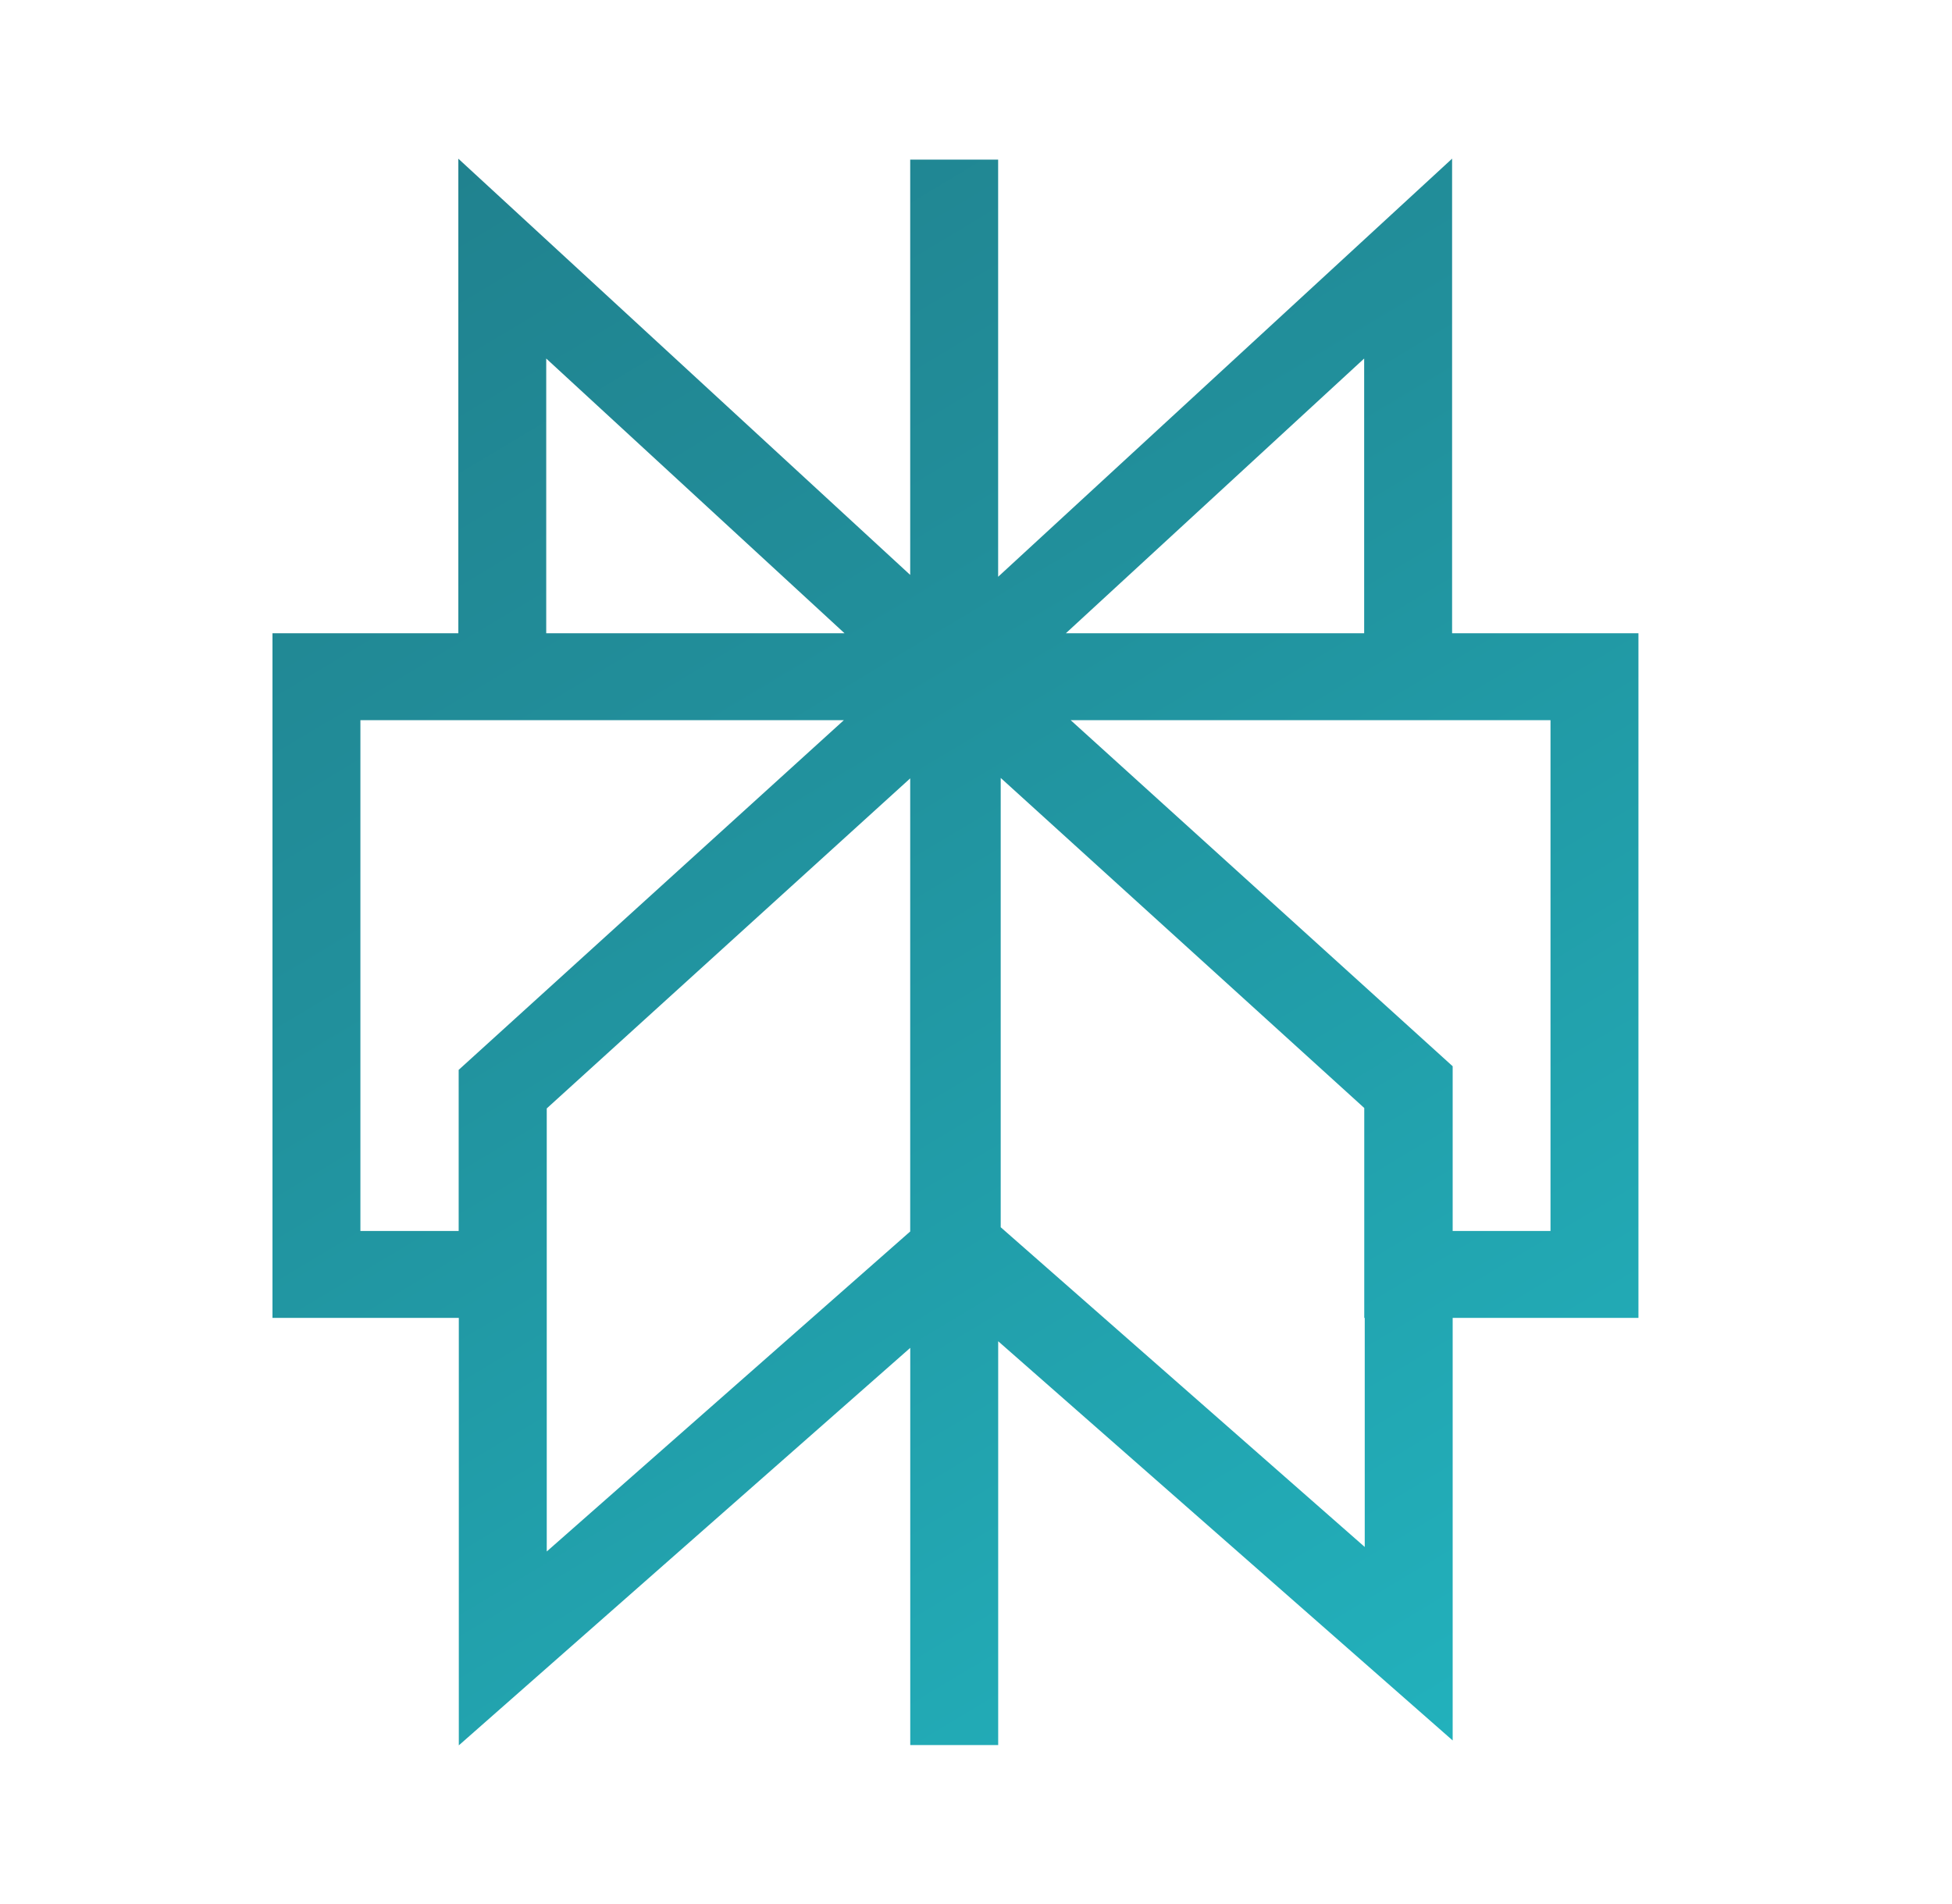
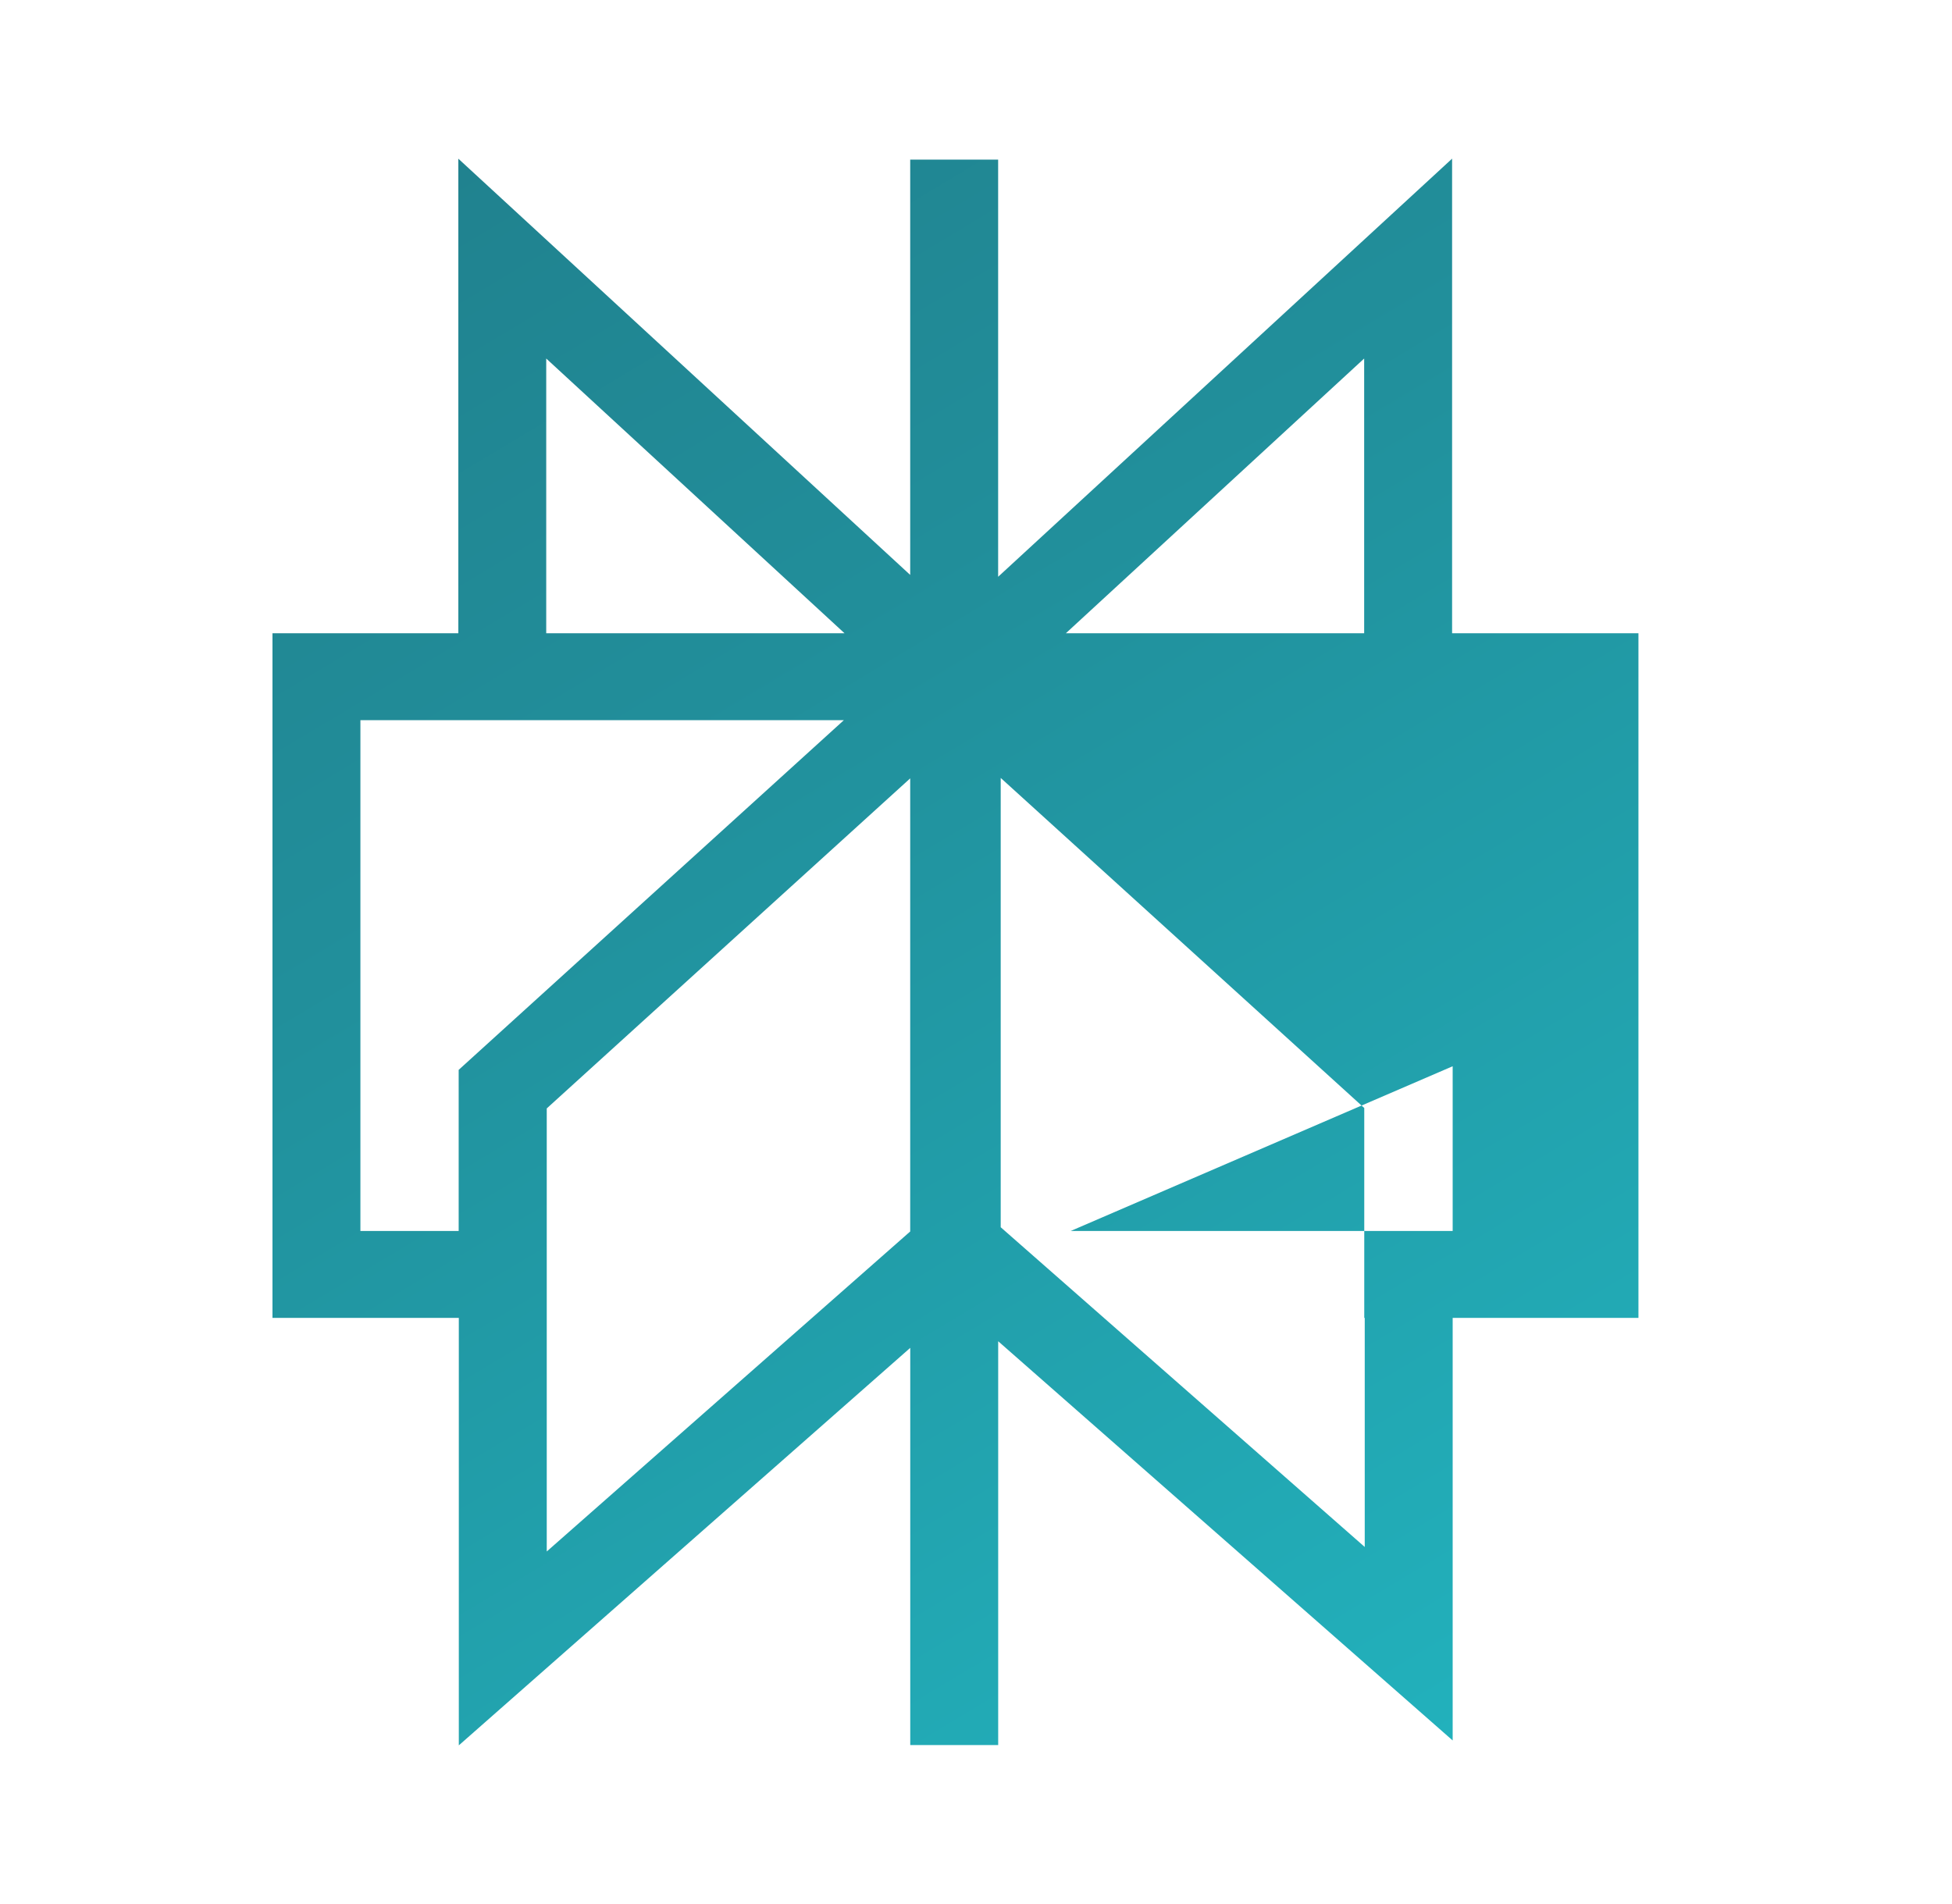
<svg xmlns="http://www.w3.org/2000/svg" width="41" height="40" viewBox="0 0 41 40" fill="none">
-   <path fill-rule="evenodd" clip-rule="evenodd" d="M9.626 3.333L19.118 12.078V12.077V3.353H20.965V12.117L30.5 3.333V13.304H34.414V27.686H30.512V36.564L20.966 28.177V36.661H19.119V28.316L9.637 36.667V27.687H5.723V13.304H9.627V3.333H9.626ZM17.725 15.129H7.57V25.861H9.634V22.476L17.725 15.129ZM11.484 23.286V32.594L19.118 25.871V16.352L11.484 23.286ZM21.019 25.782V16.343L28.655 23.277V27.687H28.665V32.499L21.019 25.782ZM30.512 25.861H32.567V15.129H22.488L30.512 22.4V25.861ZM28.653 13.304V7.532L22.387 13.304H28.653ZM17.739 13.304H11.473V7.532L17.739 13.304Z" fill="url(#paint0_linear_6841_7620)" />
+   <path fill-rule="evenodd" clip-rule="evenodd" d="M9.626 3.333L19.118 12.078V12.077V3.353H20.965V12.117L30.5 3.333V13.304H34.414V27.686H30.512V36.564L20.966 28.177V36.661H19.119V28.316L9.637 36.667V27.687H5.723V13.304H9.627V3.333H9.626ZM17.725 15.129H7.57V25.861H9.634V22.476L17.725 15.129ZM11.484 23.286V32.594L19.118 25.871V16.352L11.484 23.286ZM21.019 25.782V16.343L28.655 23.277V27.687H28.665V32.499L21.019 25.782ZM30.512 25.861H32.567H22.488L30.512 22.4V25.861ZM28.653 13.304V7.532L22.387 13.304H28.653ZM17.739 13.304H11.473V7.532L17.739 13.304Z" fill="url(#paint0_linear_6841_7620)" />
  <defs>
    <linearGradient id="paint0_linear_6841_7620" x1="8.89" y1="1.342" x2="30.113" y2="36.767" gradientUnits="userSpaceOnUse">
      <stop offset="0.002" stop-color="#9C55D4" />
      <stop offset="0.003" stop-color="#20808D" />
      <stop offset="0.373" stop-color="#218F9B" />
      <stop offset="1" stop-color="#22B1BC" />
    </linearGradient>
  </defs>
</svg>